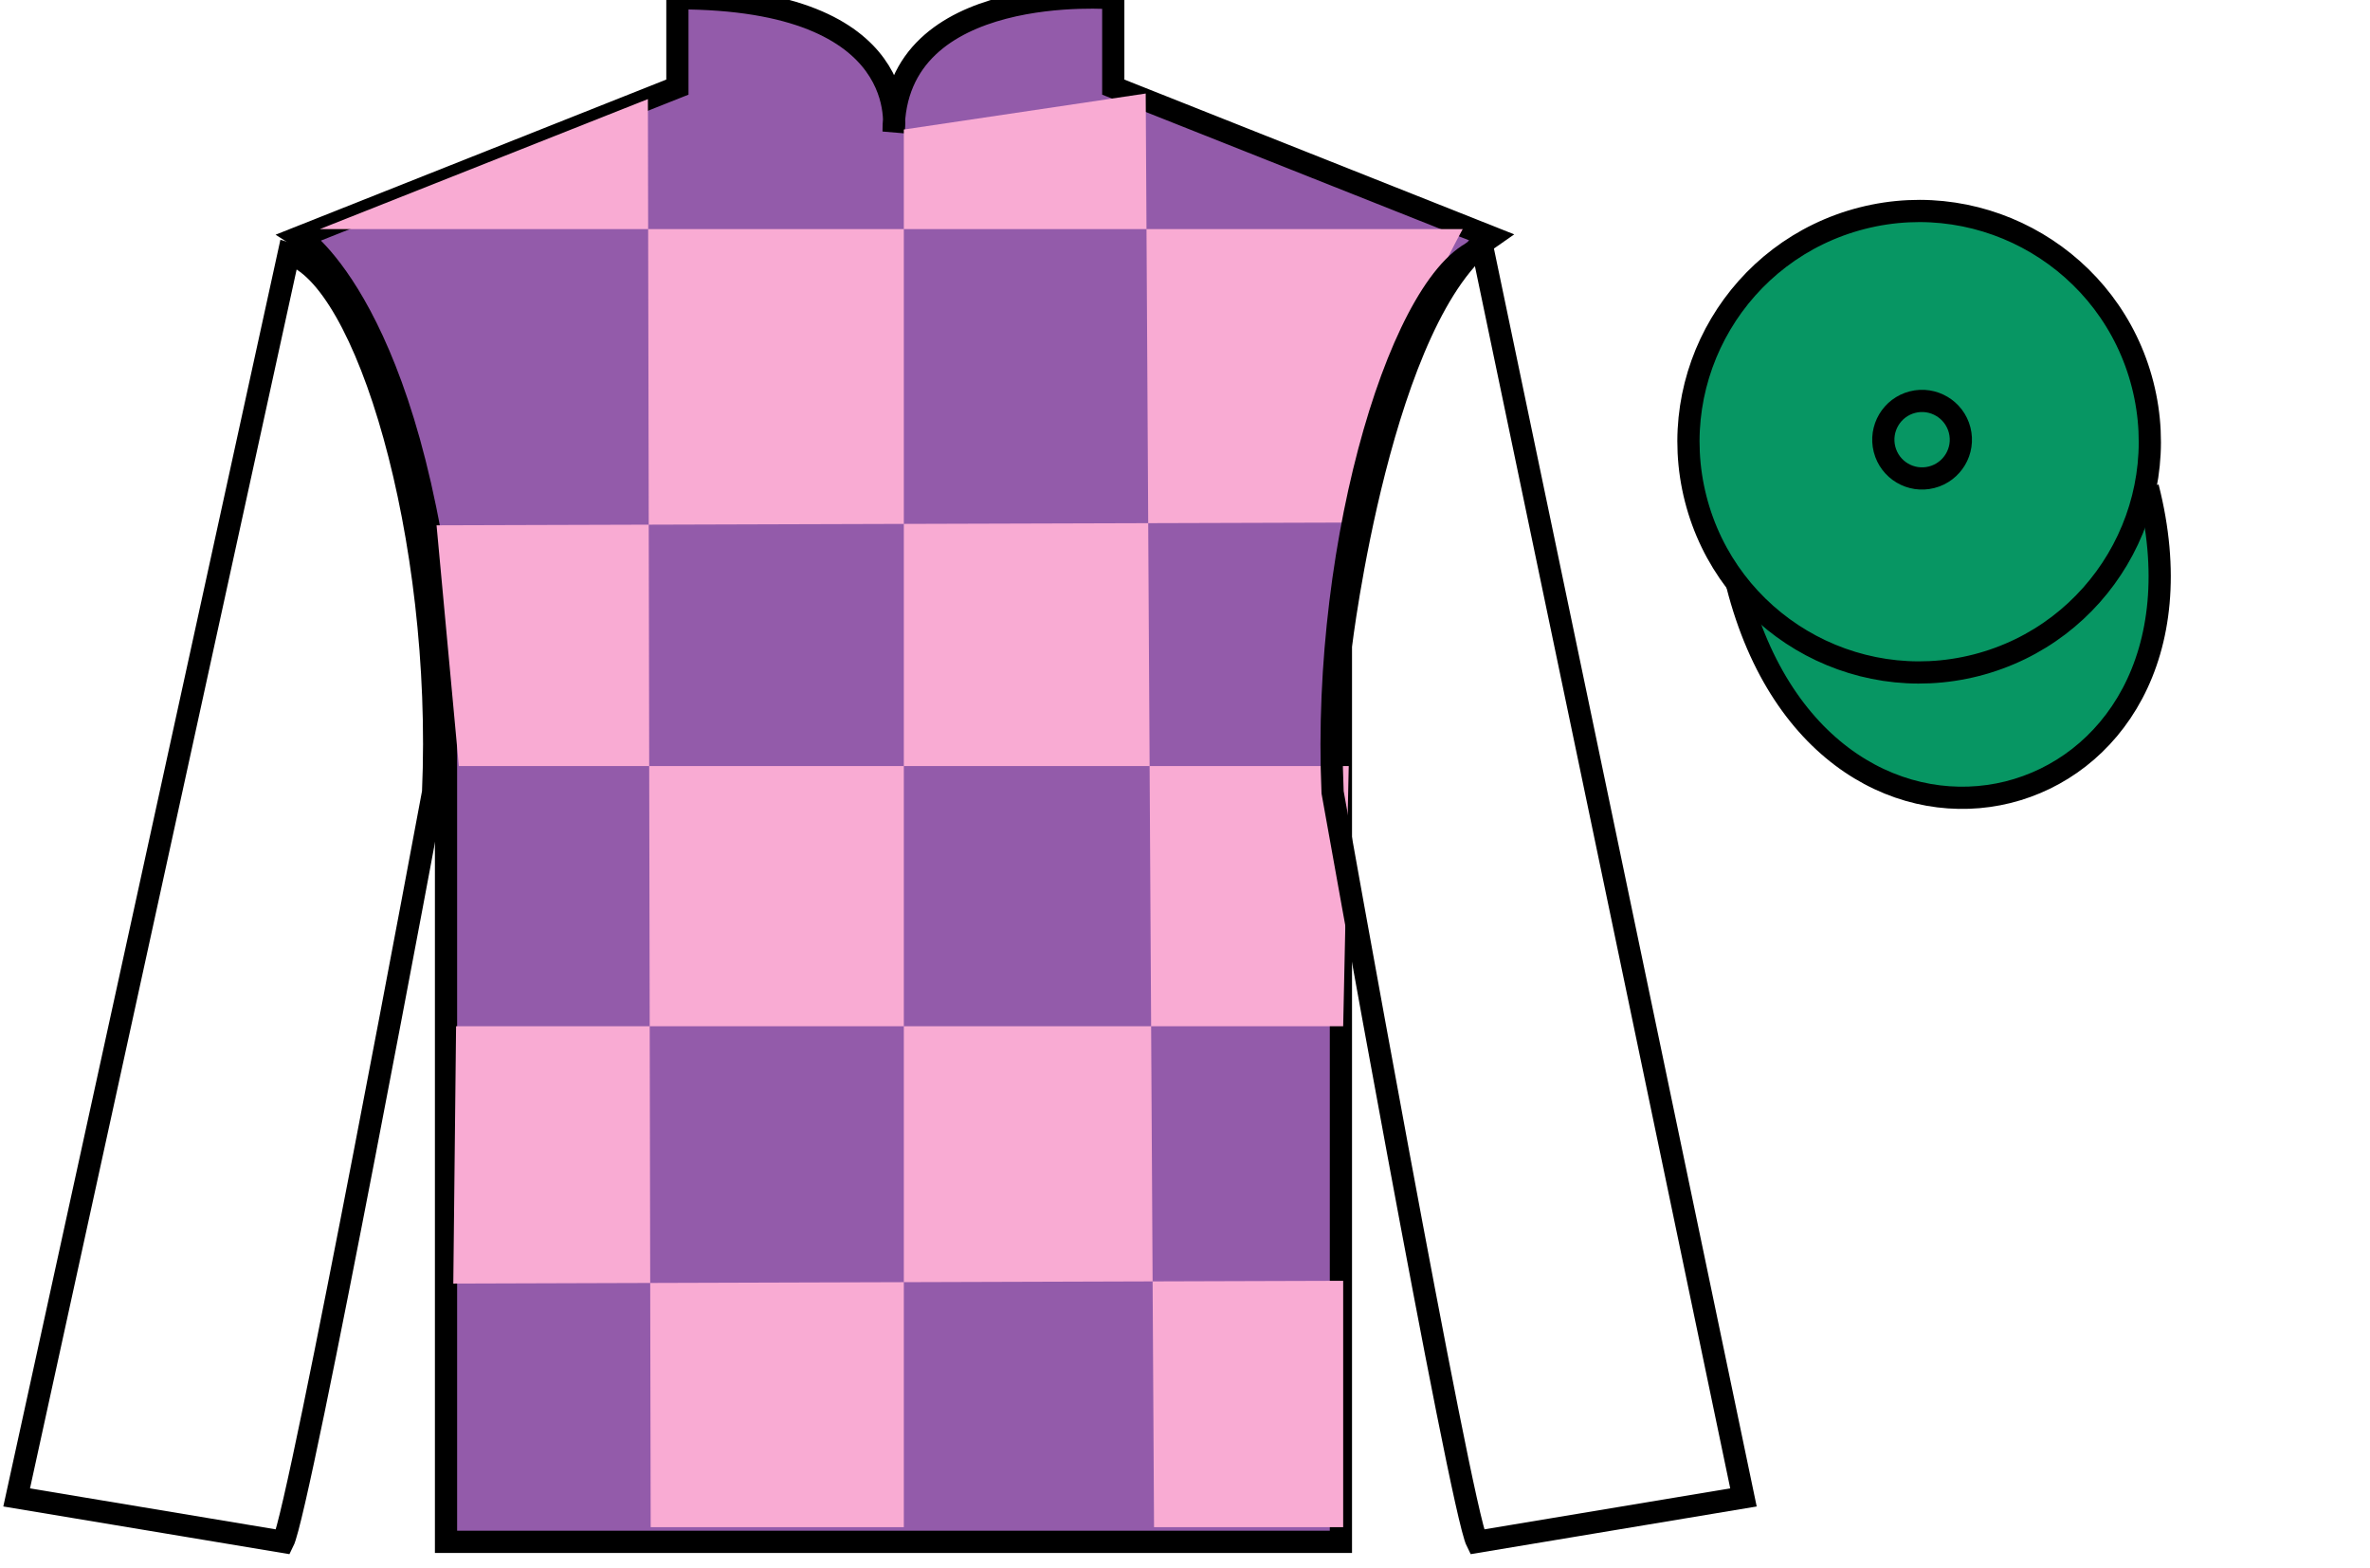
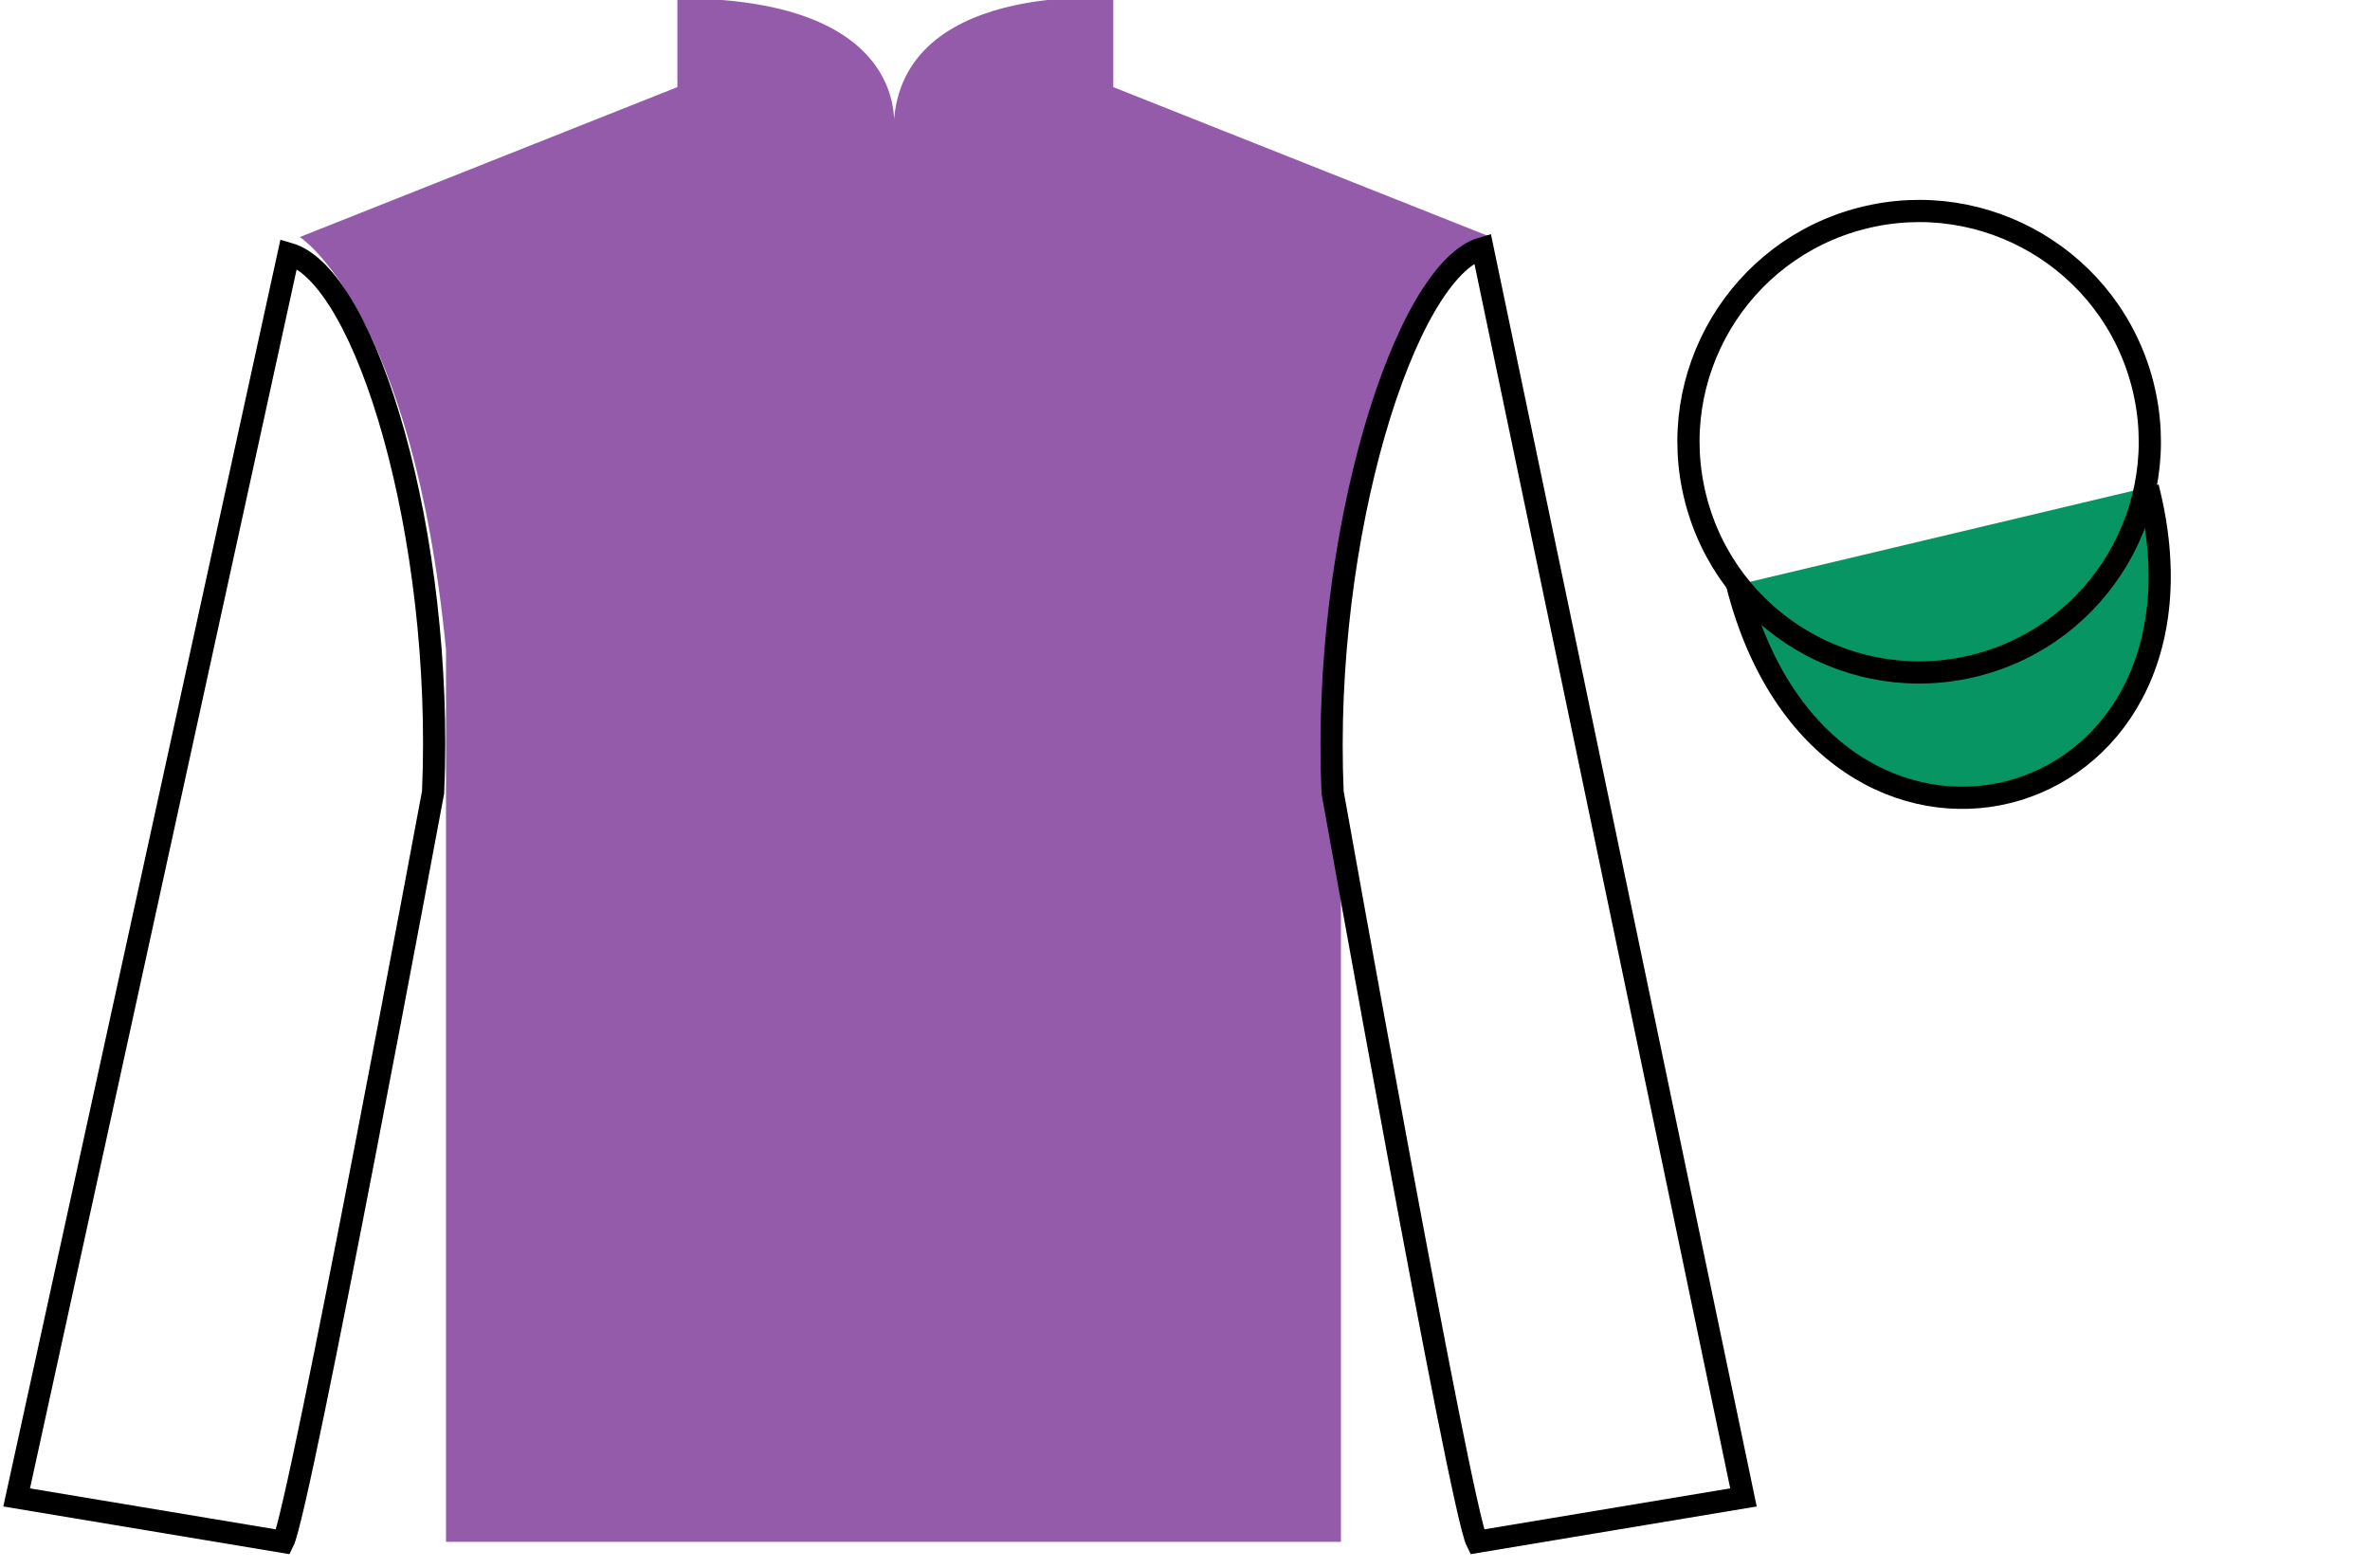
<svg xmlns="http://www.w3.org/2000/svg" width="106.71pt" height="70.59pt" viewBox="0 0 106.71 70.59" version="1.1">
  <g id="surface0">
    <path style="fill-rule:nonzero;fill:rgb(3.105%,58.819%,38.753%);fill-opacity:1;stroke-width:10;stroke-linecap:butt;stroke-linejoin:miter;stroke:rgb(0%,0%,0%);stroke-opacity:1;stroke-miterlimit:4;" d="M 782.188 442.58 C 821.875 286.955 1005.859 334.533 967.07 486.525 " transform="matrix(0.1,0,0,-0.1,0,70.59)" />
    <path style=" stroke:none;fill-rule:nonzero;fill:rgb(57.688%,35.773%,66.616%);fill-opacity:1;" d="M 13.5 10.672 C 13.5 10.672 18.582 13.922 20.082 29.258 C 20.082 29.258 20.082 44.258 20.082 69.422 L 60.375 69.422 L 60.375 29.09 C 60.375 29.09 62.168 14.09 67.125 10.672 L 50.125 3.922 L 50.125 -0.078 C 50.125 -0.078 40.234 -0.91 40.234 5.922 C 40.234 5.922 41.25 -0.078 30.5 -0.078 L 30.5 3.922 L 13.5 10.672 " />
-     <path style="fill:none;stroke-width:10;stroke-linecap:butt;stroke-linejoin:miter;stroke:rgb(0%,0%,0%);stroke-opacity:1;stroke-miterlimit:4;" d="M 135 599.181 C 135 599.181 185.82 566.681 200.82 413.322 C 200.82 413.322 200.82 263.322 200.82 11.681 L 603.75 11.681 L 603.75 415.002 C 603.75 415.002 621.68 565.002 671.25 599.181 L 501.25 666.681 L 501.25 706.681 C 501.25 706.681 402.344 715.002 402.344 646.681 C 402.344 646.681 412.5 706.681 305 706.681 L 305 666.681 L 135 599.181 Z M 135 599.181 " transform="matrix(0.1,0,0,-0.1,0,70.59)" />
-     <path style=" stroke:none;fill-rule:nonzero;fill:rgb(97.546%,67.008%,82.704%);fill-opacity:1;" d="M 29.172 4.461 L 29.297 68.762 L 40.695 68.762 L 40.695 5.832 L 51.586 4.211 L 51.961 68.762 L 60.477 68.762 L 60.477 57.668 L 20.41 57.793 L 20.535 46.207 L 60.477 46.207 L 60.727 34.492 L 20.66 34.492 L 19.656 23.652 L 61.227 23.527 C 61.477 18.23 65.859 10.316 65.859 10.316 L 14.398 10.316 L 29.172 4.461 " />
    <path style="fill:none;stroke-width:10;stroke-linecap:butt;stroke-linejoin:miter;stroke:rgb(0%,0%,0%);stroke-opacity:1;stroke-miterlimit:4;" d="M 127.5 11.681 C 135 26.681 195 349.181 195 349.181 C 200 464.181 165 581.681 130 591.681 L 7.5 31.681 L 127.5 11.681 Z M 127.5 11.681 " transform="matrix(0.1,0,0,-0.1,0,70.59)" />
    <path style="fill:none;stroke-width:10;stroke-linecap:butt;stroke-linejoin:miter;stroke:rgb(0%,0%,0%);stroke-opacity:1;stroke-miterlimit:4;" d="M 785 31.681 L 667.5 594.181 C 632.5 584.181 595 464.181 600 349.181 C 600 349.181 657.5 26.681 665 11.681 L 785 31.681 Z M 785 31.681 " transform="matrix(0.1,0,0,-0.1,0,70.59)" />
-     <path style=" stroke:none;fill-rule:nonzero;fill:rgb(3.105%,58.819%,38.753%);fill-opacity:1;" d="M 88.977 29.953 C 94.535 28.531 97.891 22.879 96.473 17.32 C 95.055 11.762 89.398 8.406 83.844 9.824 C 78.285 11.242 74.93 16.898 76.348 22.457 C 77.766 28.012 83.418 31.371 88.977 29.953 " />
    <path style="fill:none;stroke-width:10;stroke-linecap:butt;stroke-linejoin:miter;stroke:rgb(0%,0%,0%);stroke-opacity:1;stroke-miterlimit:4;" d="M 889.766 406.369 C 945.352 420.587 978.906 477.111 964.727 532.697 C 950.547 588.283 893.984 621.837 838.438 607.658 C 782.852 593.478 749.297 536.916 763.477 481.33 C 777.656 425.783 834.18 392.189 889.766 406.369 Z M 889.766 406.369 " transform="matrix(0.1,0,0,-0.1,0,70.59)" />
-     <path style="fill:none;stroke-width:10;stroke-linecap:butt;stroke-linejoin:miter;stroke:rgb(0%,0%,0%);stroke-opacity:1;stroke-miterlimit:4;" d="M 869.727 491.017 C 879.062 493.4 884.727 502.892 882.344 512.228 C 879.961 521.564 870.43 527.228 861.094 524.845 C 851.758 522.462 846.133 512.931 848.516 503.595 C 850.898 494.259 860.391 488.634 869.727 491.017 Z M 869.727 491.017 " transform="matrix(0.1,0,0,-0.1,0,70.59)" />
  </g>
</svg>